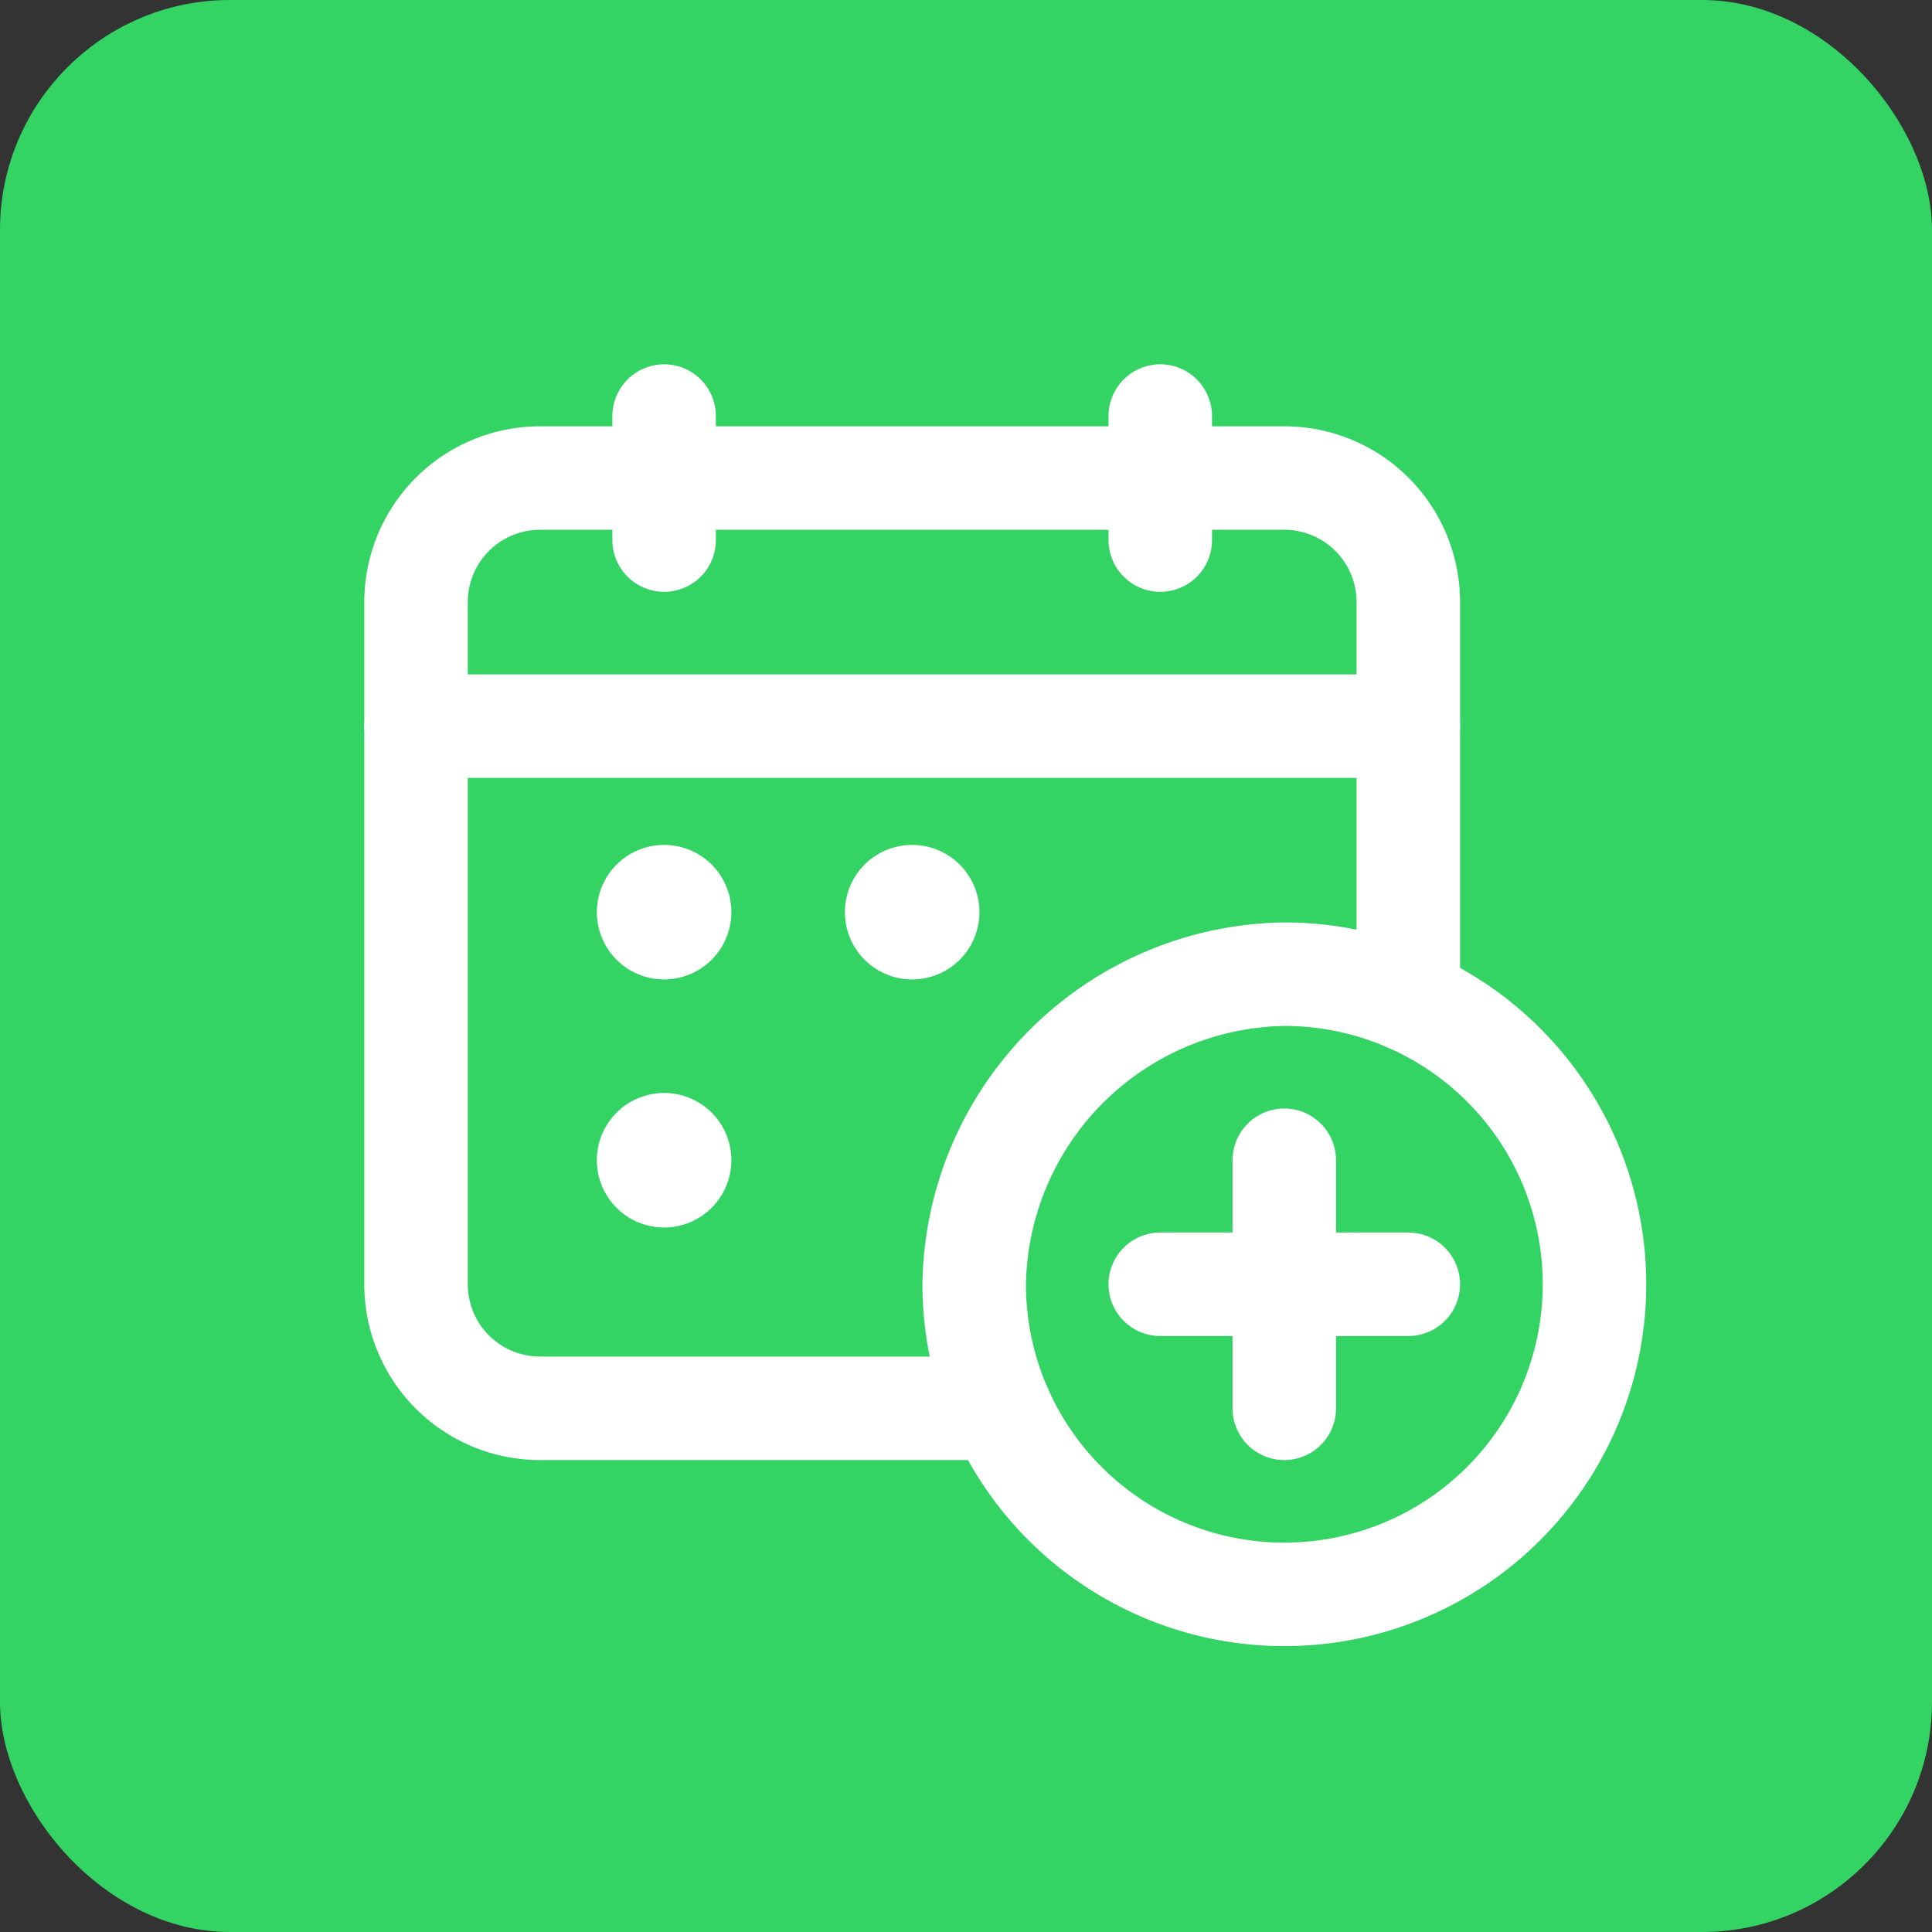
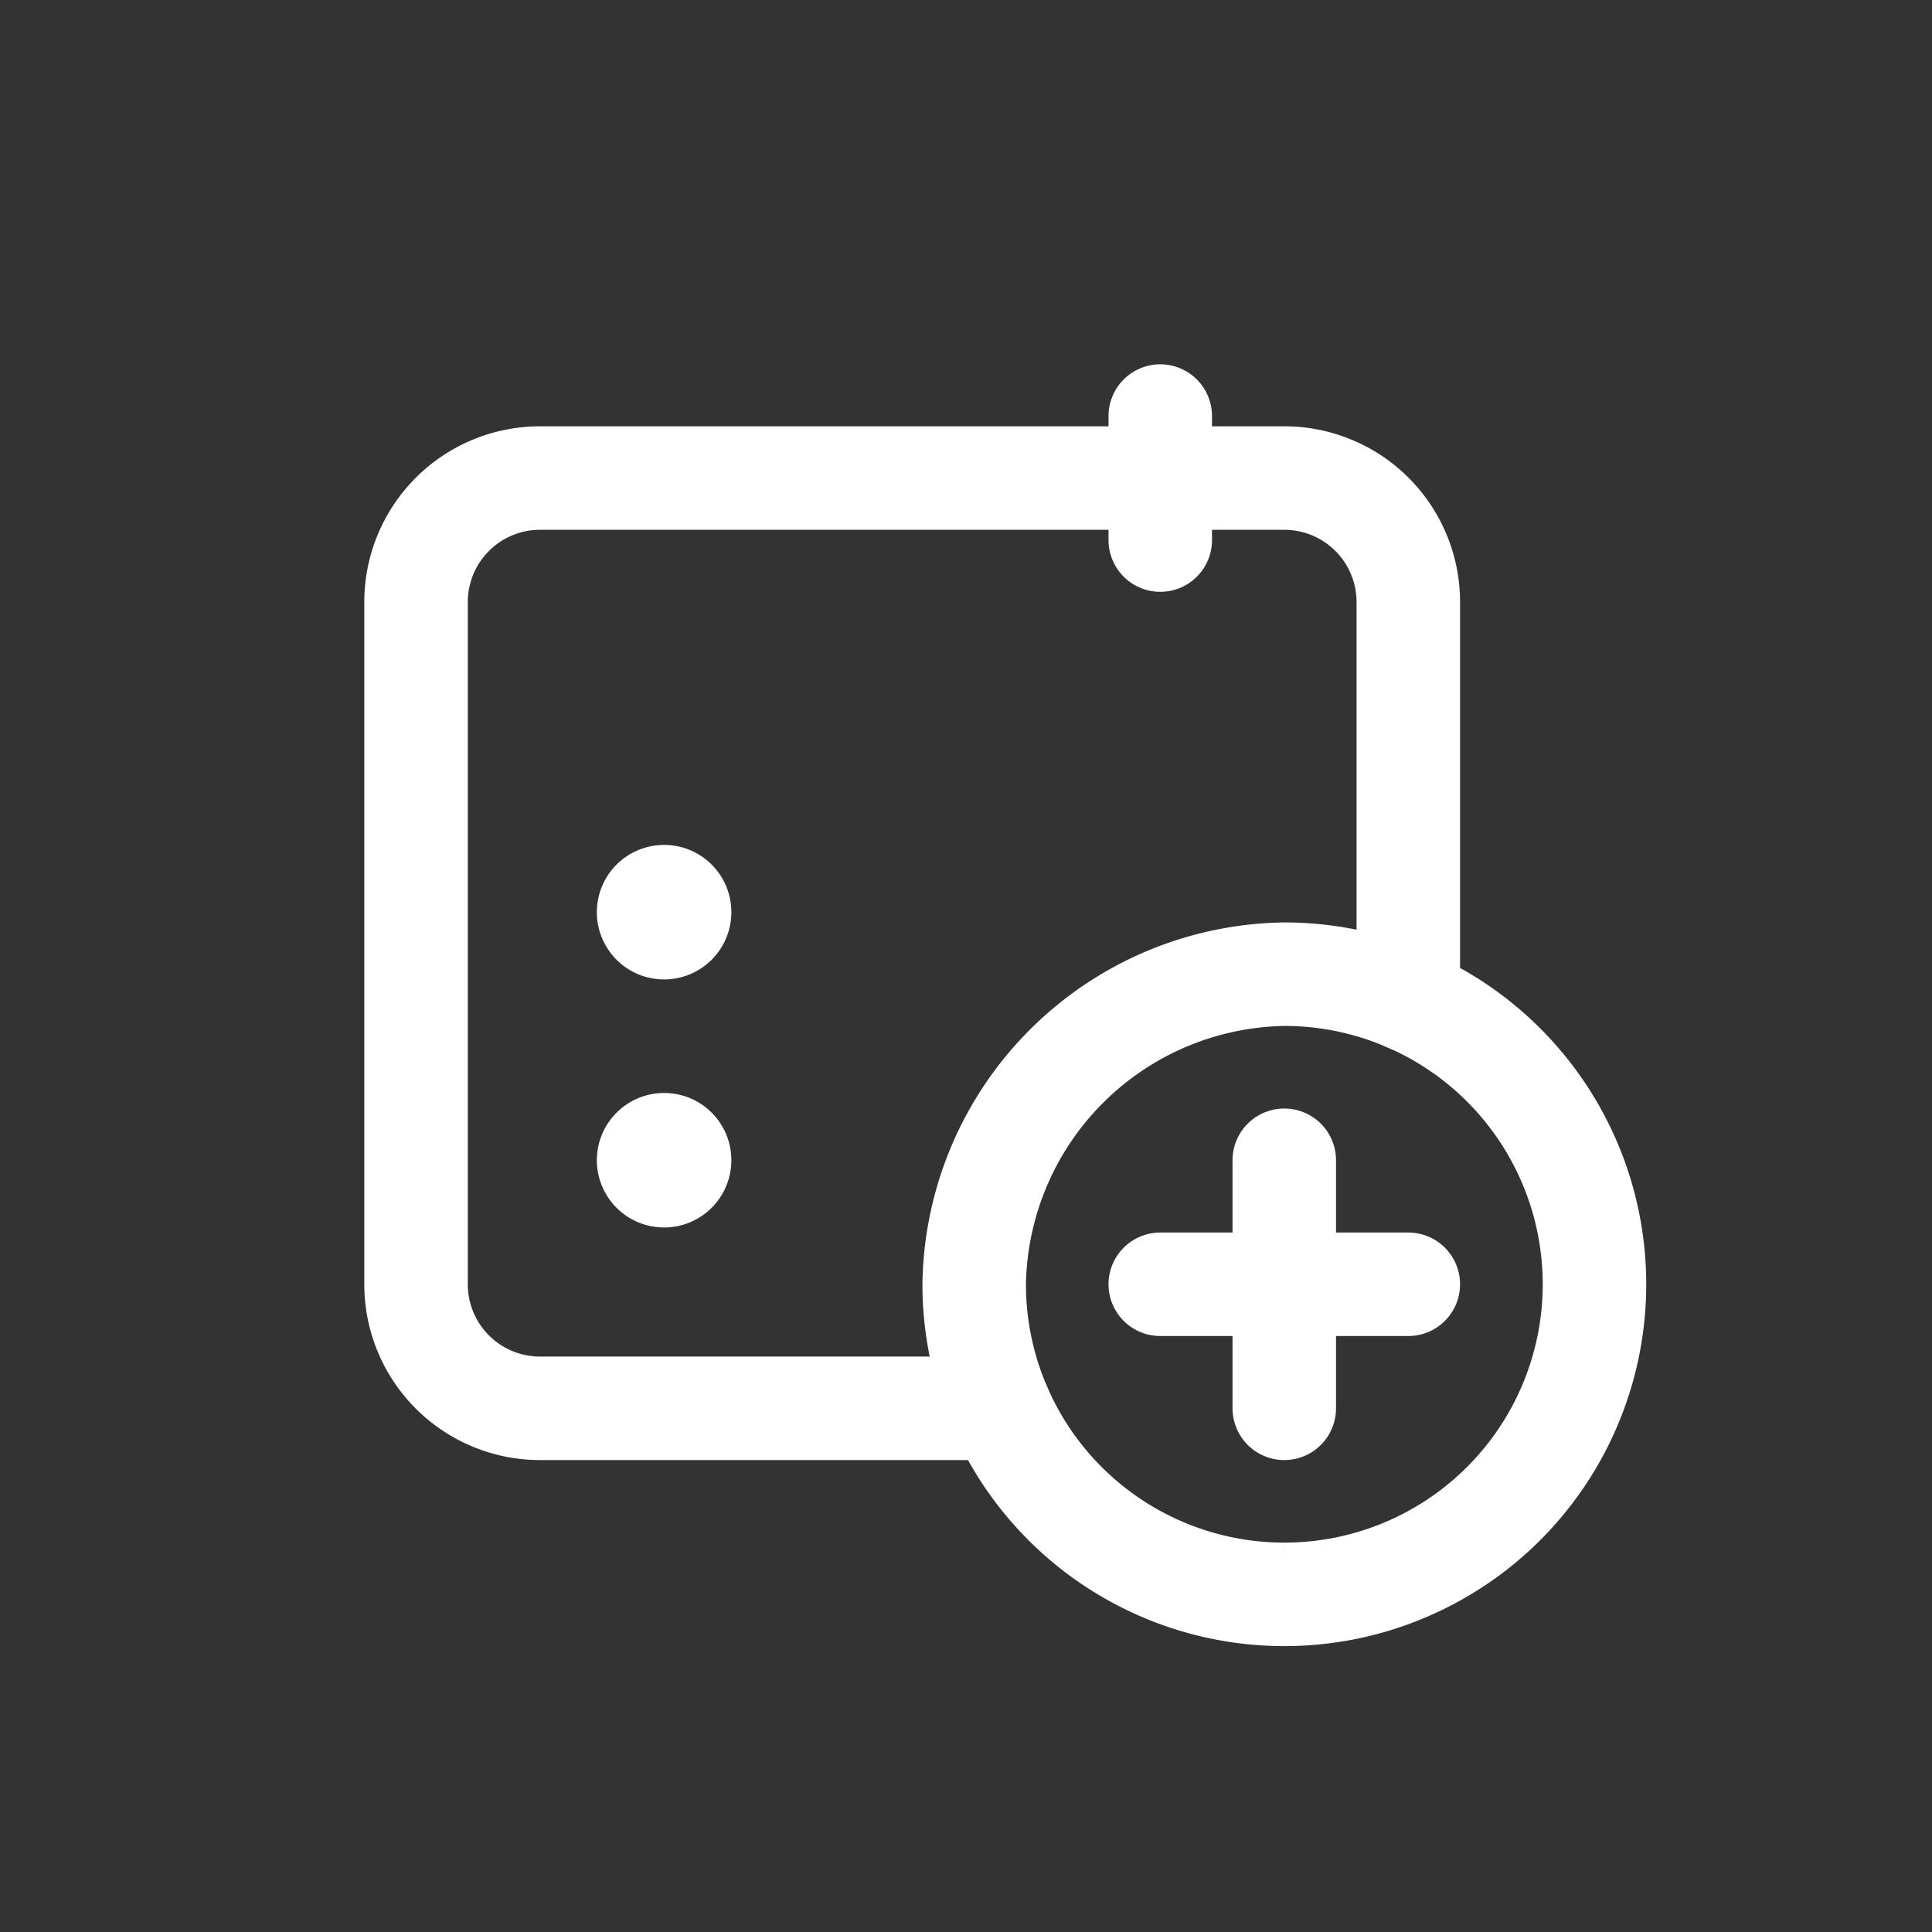
<svg xmlns="http://www.w3.org/2000/svg" width="84" height="84" viewBox="0 0 84 84">
  <rect x="0" y="0" width="84" height="84" fill="#333333" stroke="none" />
  <g id="Gruppe_156710" data-name="Gruppe 156710" transform="translate(-1239 -724)">
-     <rect id="Rechteck_151426" data-name="Rechteck 151426" width="84" height="84" rx="10" transform="translate(1239 724)" fill="#33d463" />
    <g id="calendar-schedule-add" transform="translate(1249 734)">
-       <path id="Pfad_59773" data-name="Pfad 59773" d="M0,0H64.713V64.713H0Z" fill="none" />
      <path id="Pfad_59774" data-name="Pfad 59774" d="M15,3V8.393" transform="translate(25.446 5.089)" fill="none" stroke="#fff" stroke-linecap="round" stroke-linejoin="round" stroke-width="4.5" />
-       <path id="Pfad_59775" data-name="Pfad 59775" d="M7,3V8.393" transform="translate(11.875 5.089)" fill="none" stroke="#fff" stroke-linecap="round" stroke-linejoin="round" stroke-width="4.5" />
-       <path id="Pfad_59776" data-name="Pfad 59776" d="M3,8H46.142" transform="translate(5.089 13.571)" fill="none" stroke="#fff" stroke-linecap="round" stroke-linejoin="round" stroke-width="4.5" />
      <path id="Pfad_59777" data-name="Pfad 59777" d="M46.142,26.7V9.393A5.391,5.391,0,0,0,40.749,4H8.393A5.391,5.391,0,0,0,3,9.393v29.66a5.391,5.391,0,0,0,5.393,5.393h20" transform="translate(5.089 6.785)" fill="none" stroke="#fff" stroke-linecap="round" stroke-linejoin="round" stroke-width="4.5" />
      <path id="Pfad_59778" data-name="Pfad 59778" d="M7.421,10.75a.674.674,0,1,0,.677.674.67.67,0,0,0-.677-.674" transform="translate(11.45 18.236)" fill="none" stroke="#fff" stroke-linecap="round" stroke-linejoin="round" stroke-width="4.5" />
      <path id="Pfad_59779" data-name="Pfad 59779" d="M7.421,14.75a.674.674,0,1,0,.677.674.67.67,0,0,0-.677-.674" transform="translate(11.45 25.021)" fill="none" stroke="#fff" stroke-linecap="round" stroke-linejoin="round" stroke-width="4.5" />
-       <path id="Pfad_59780" data-name="Pfad 59780" d="M10.75,11.427a.674.674,0,1,0,.674-.677.67.67,0,0,0-.674.677" transform="translate(18.236 18.236)" fill="none" stroke="#fff" stroke-linecap="round" stroke-linejoin="round" stroke-width="4.5" />
      <path id="Pfad_59781" data-name="Pfad 59781" d="M25.482,38.964A13.482,13.482,0,0,1,12,25.482,13.689,13.689,0,0,1,25.493,12a13.482,13.482,0,0,1-.011,26.964" transform="translate(20.356 20.356)" fill="none" stroke="#fff" stroke-width="4.5" />
      <path id="Pfad_59782" data-name="Pfad 59782" d="M17,15V25.785" transform="translate(28.838 25.446)" fill="none" stroke="#fff" stroke-linecap="round" stroke-linejoin="round" stroke-width="4.5" />
      <path id="Pfad_59783" data-name="Pfad 59783" d="M25.785,17H15" transform="translate(25.446 28.838)" fill="none" stroke="#fff" stroke-linecap="round" stroke-linejoin="round" stroke-width="4.5" />
    </g>
  </g>
</svg>